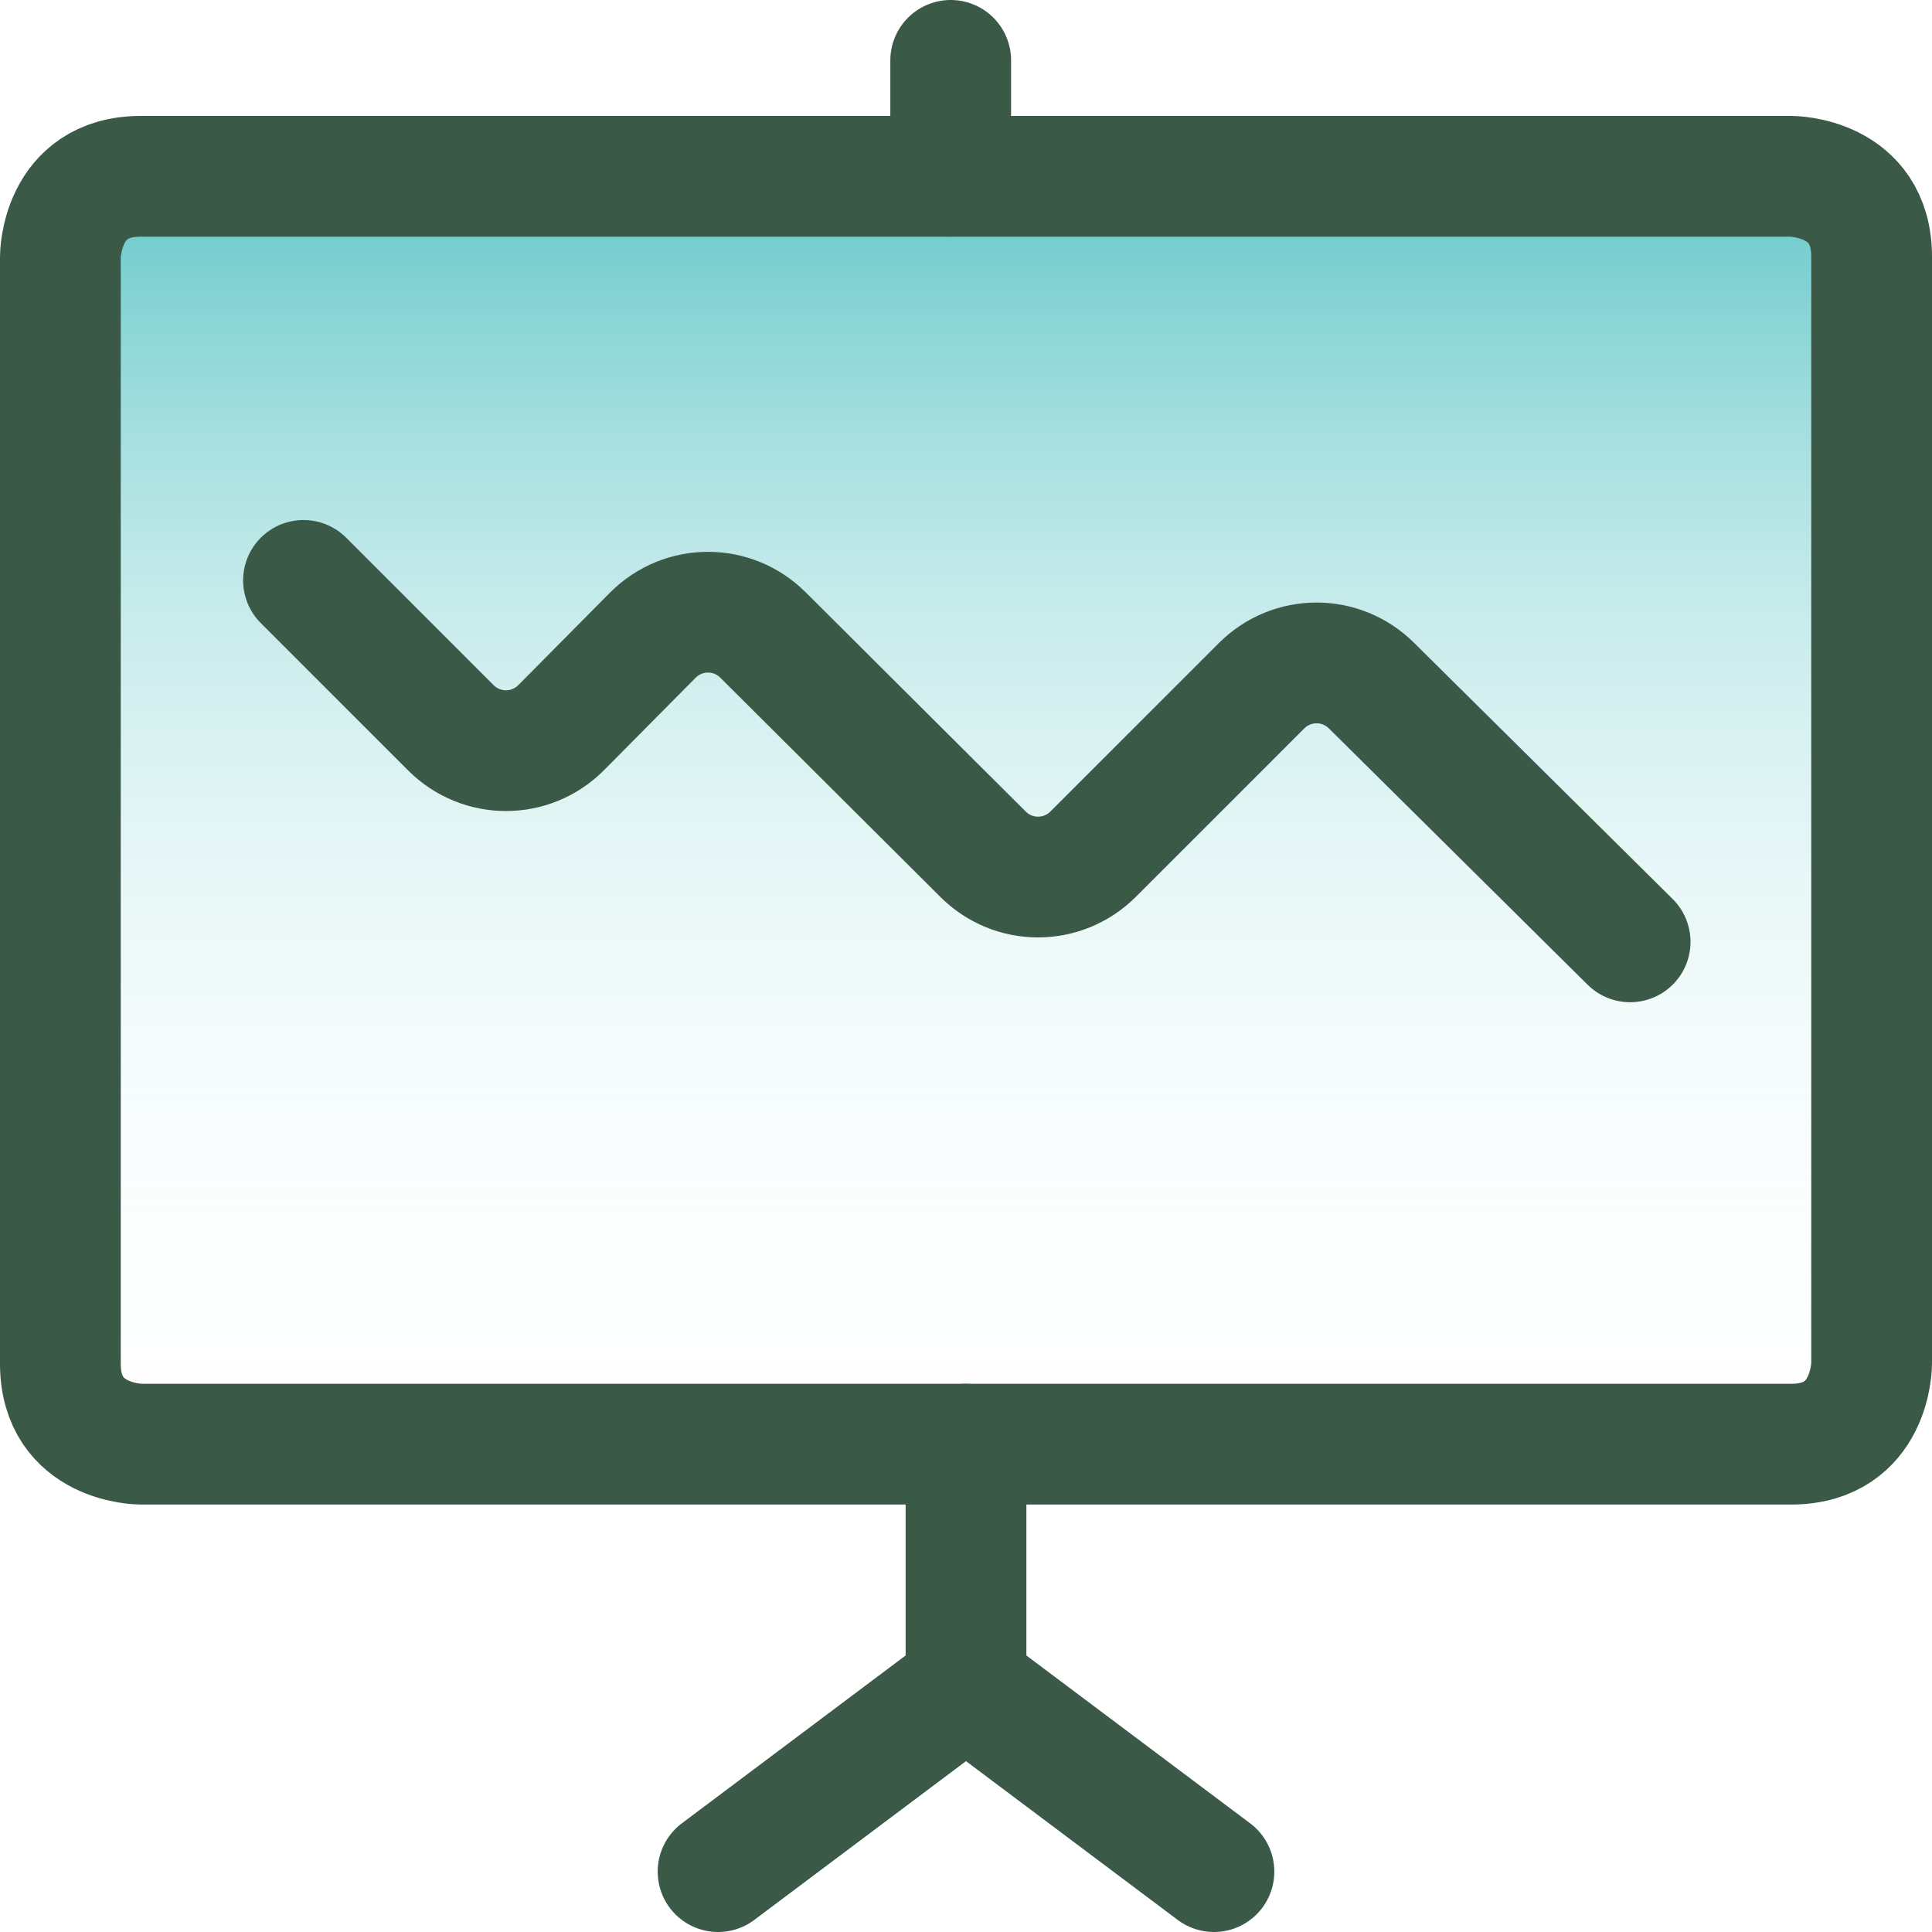
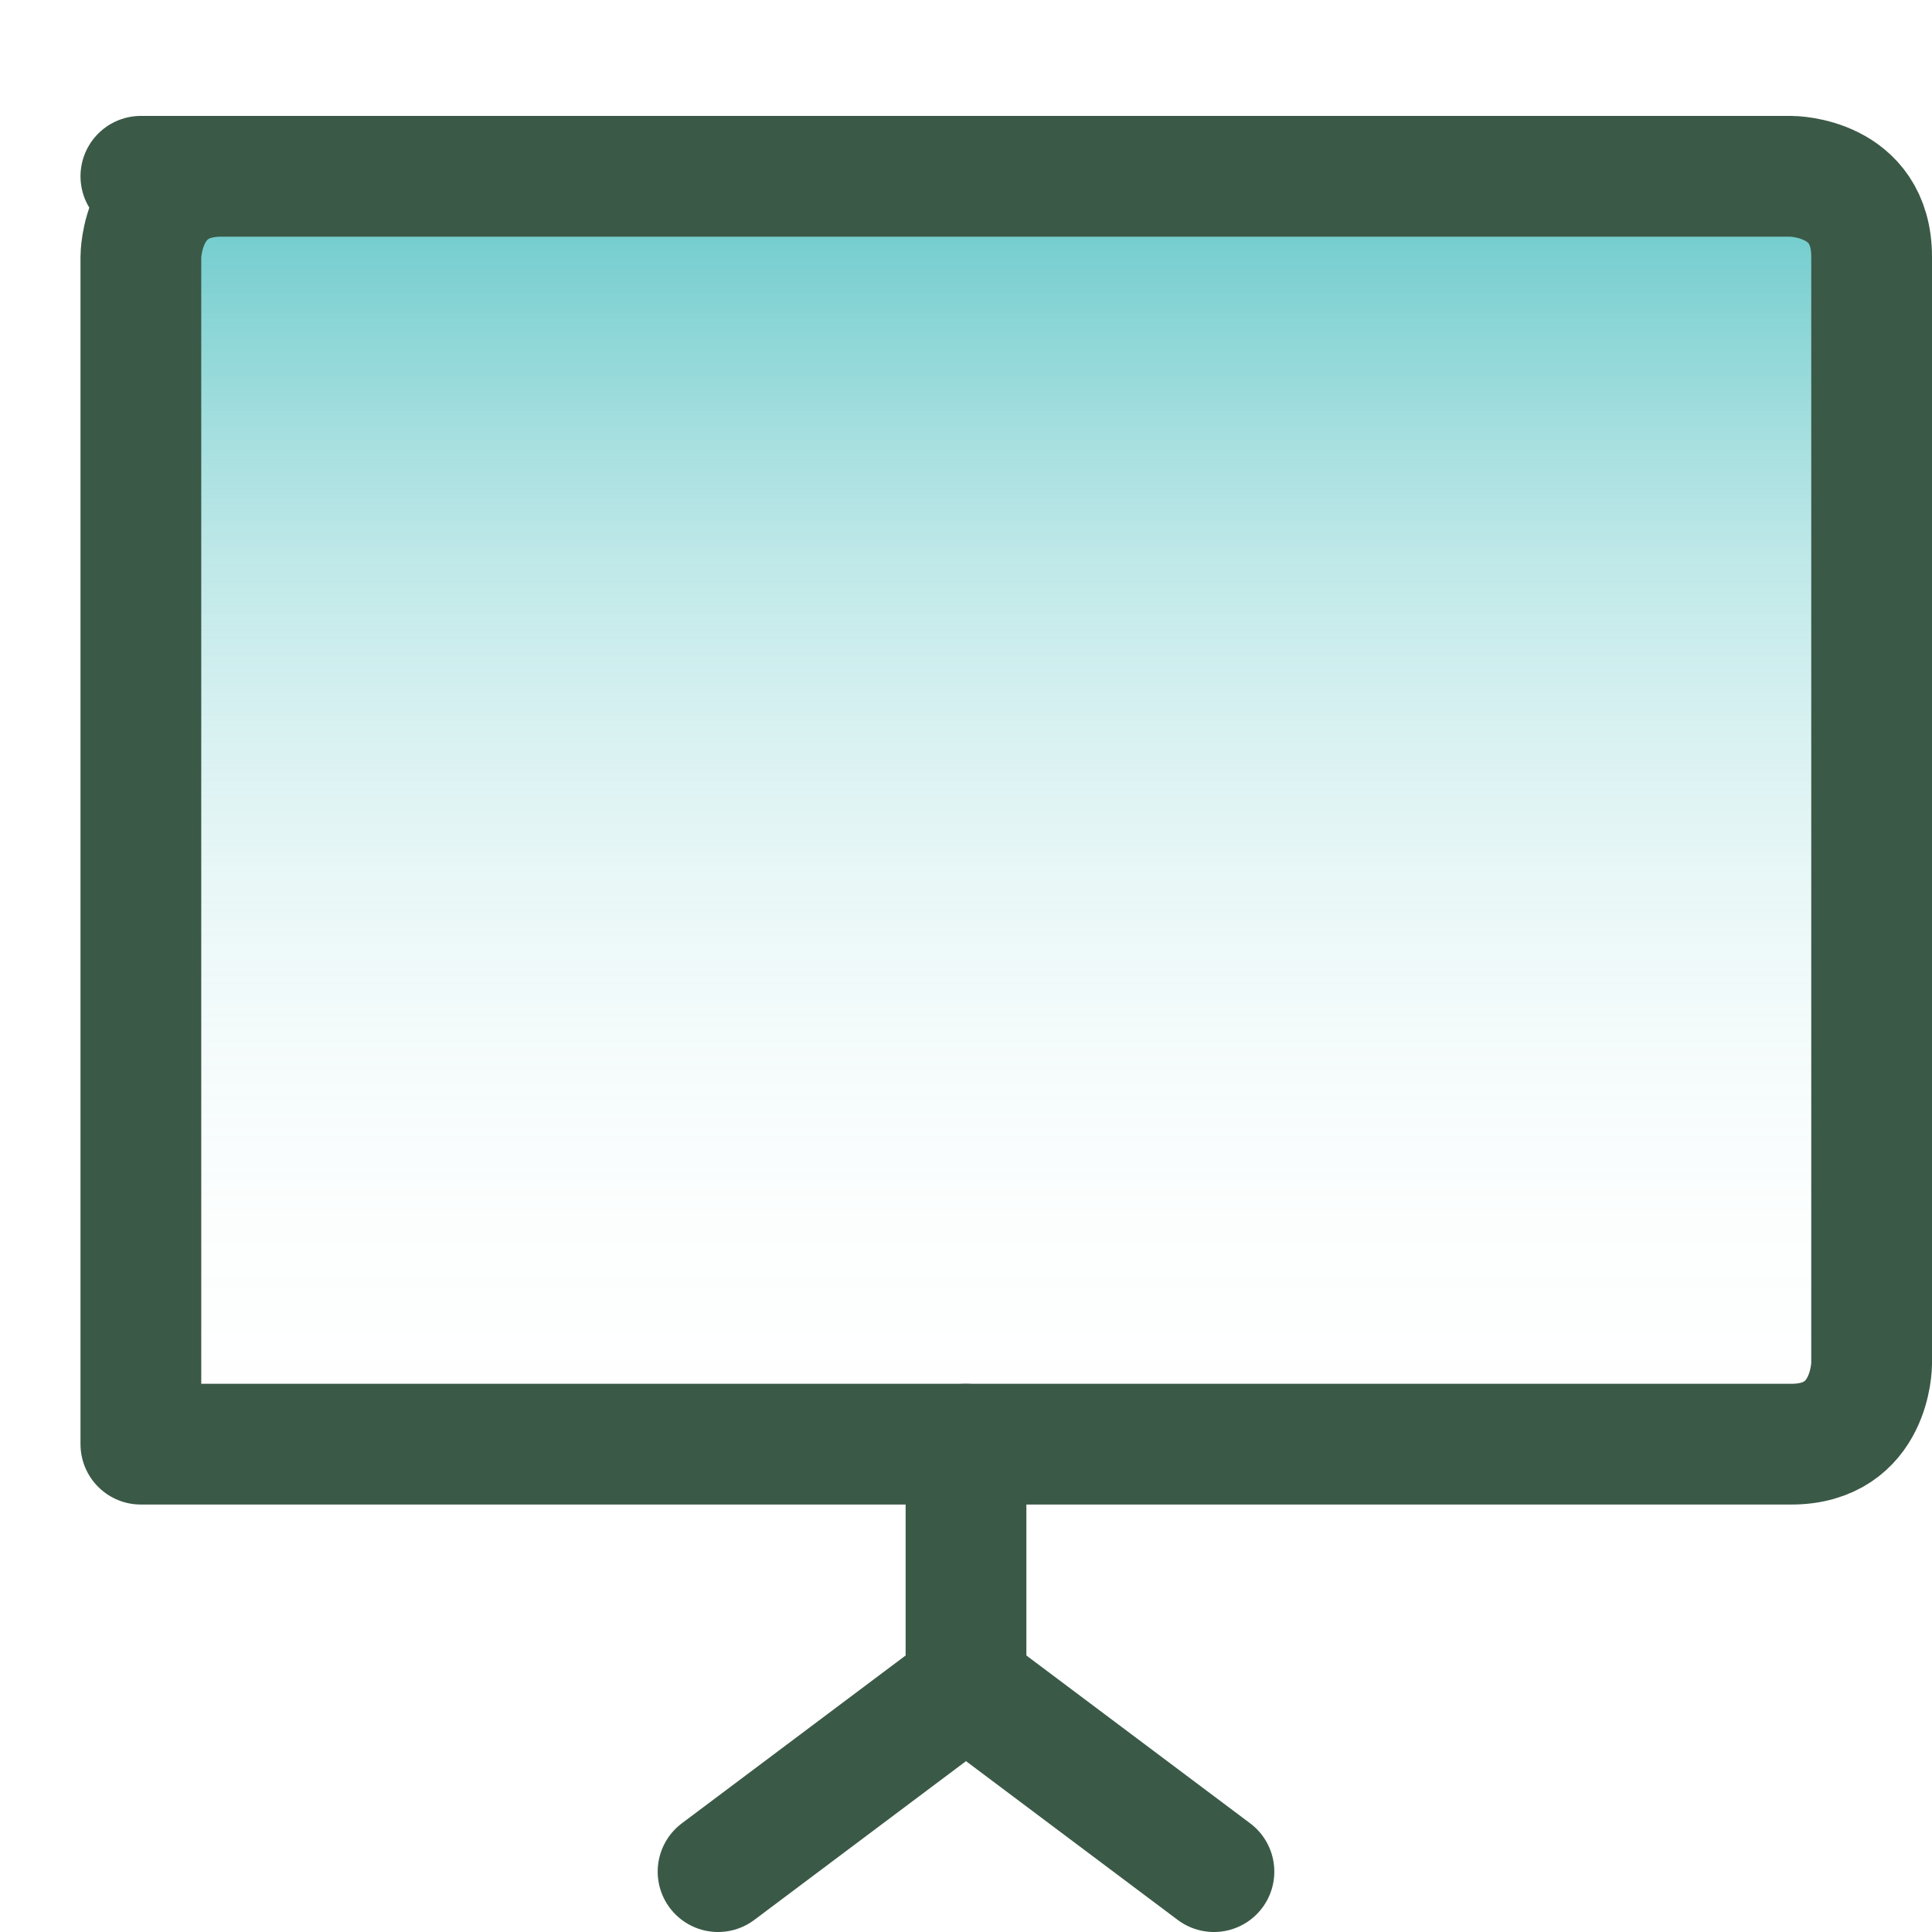
<svg xmlns="http://www.w3.org/2000/svg" id="Layer_1" data-name="Layer 1" viewBox="0 0 24 24">
  <defs>
    <style>
      .cls-1 {
        fill: none;
      }

      .cls-1, .cls-2 {
        stroke: #3b5947;
        stroke-linecap: round;
        stroke-linejoin: round;
        stroke-width: 1.5px;
      }

      .cls-2 {
        fill: url(#linear-gradient);
      }
    </style>
    <linearGradient id="linear-gradient" x1="12" y1="17.94" x2="12" y2="2.19" gradientUnits="userSpaceOnUse">
      <stop offset="0" stop-color="#66c8c9" stop-opacity="0" />
      <stop offset=".18" stop-color="#66c8c9" stop-opacity=".02" />
      <stop offset=".32" stop-color="#66c8c9" stop-opacity=".07" />
      <stop offset=".45" stop-color="#66c8c9" stop-opacity=".15" />
      <stop offset=".58" stop-color="#66c8c9" stop-opacity=".27" />
      <stop offset=".7" stop-color="#66c8c9" stop-opacity=".42" />
      <stop offset=".81" stop-color="#66c8c9" stop-opacity=".61" />
      <stop offset=".92" stop-color="#66c8c9" stop-opacity=".83" />
      <stop offset="1" stop-color="#66c8c9" />
    </linearGradient>
  </defs>
-   <path class="cls-2" d="M1.75,2.19h20.5s1,0,1,1v13.75s0,1-1,1H1.75s-1,0-1-1V3.19s0-1,1-1" />
-   <path class="cls-1" d="M20.25,11.7l-3.21-3.18c-.38-.38-.99-.38-1.37,0l-2.09,2.09c-.38.38-.99.38-1.37,0l-2.73-2.72c-.38-.38-.99-.38-1.37,0l-1.14,1.15c-.38.38-.99.38-1.37,0l-1.83-1.83" />
-   <path class="cls-1" d="M11.81.75v1.44" />
+   <path class="cls-2" d="M1.75,2.19h20.5s1,0,1,1v13.75s0,1-1,1H1.75V3.19s0-1,1-1" />
  <path class="cls-1" d="M12,17.94v3" />
  <path class="cls-1" d="M8.92,23.25l3.08-2.31,3.08,2.31" />
</svg>